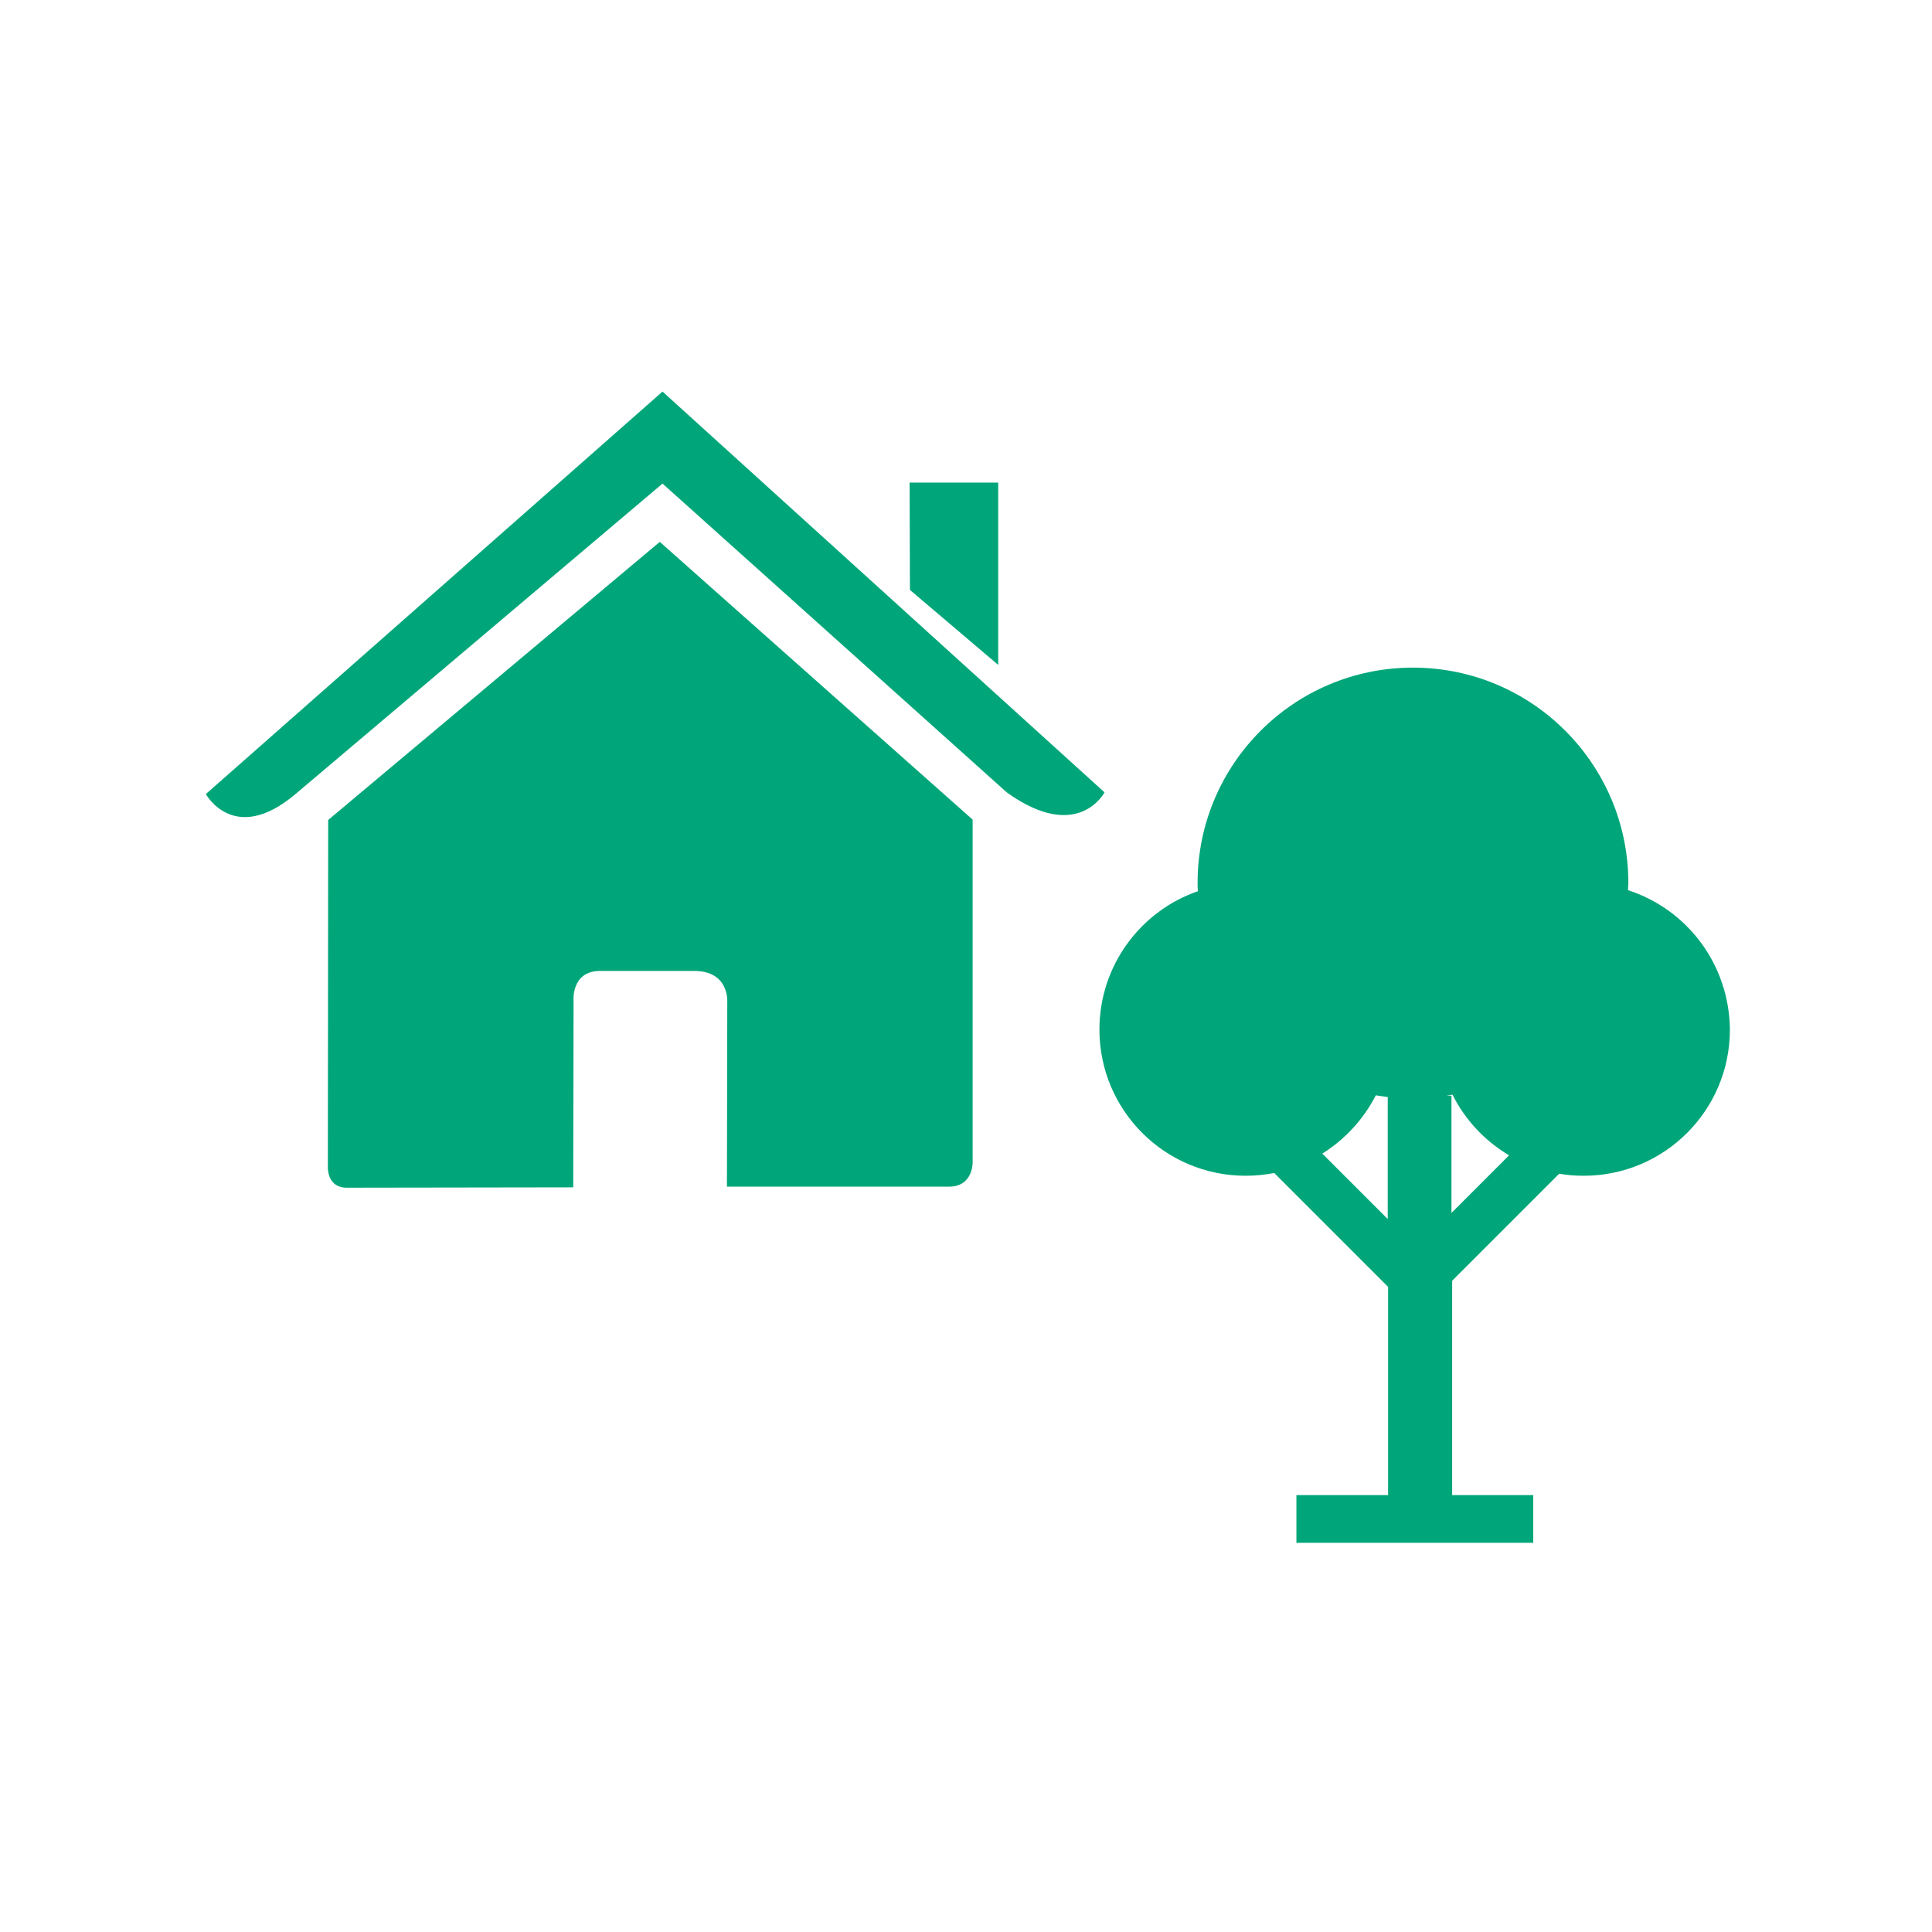
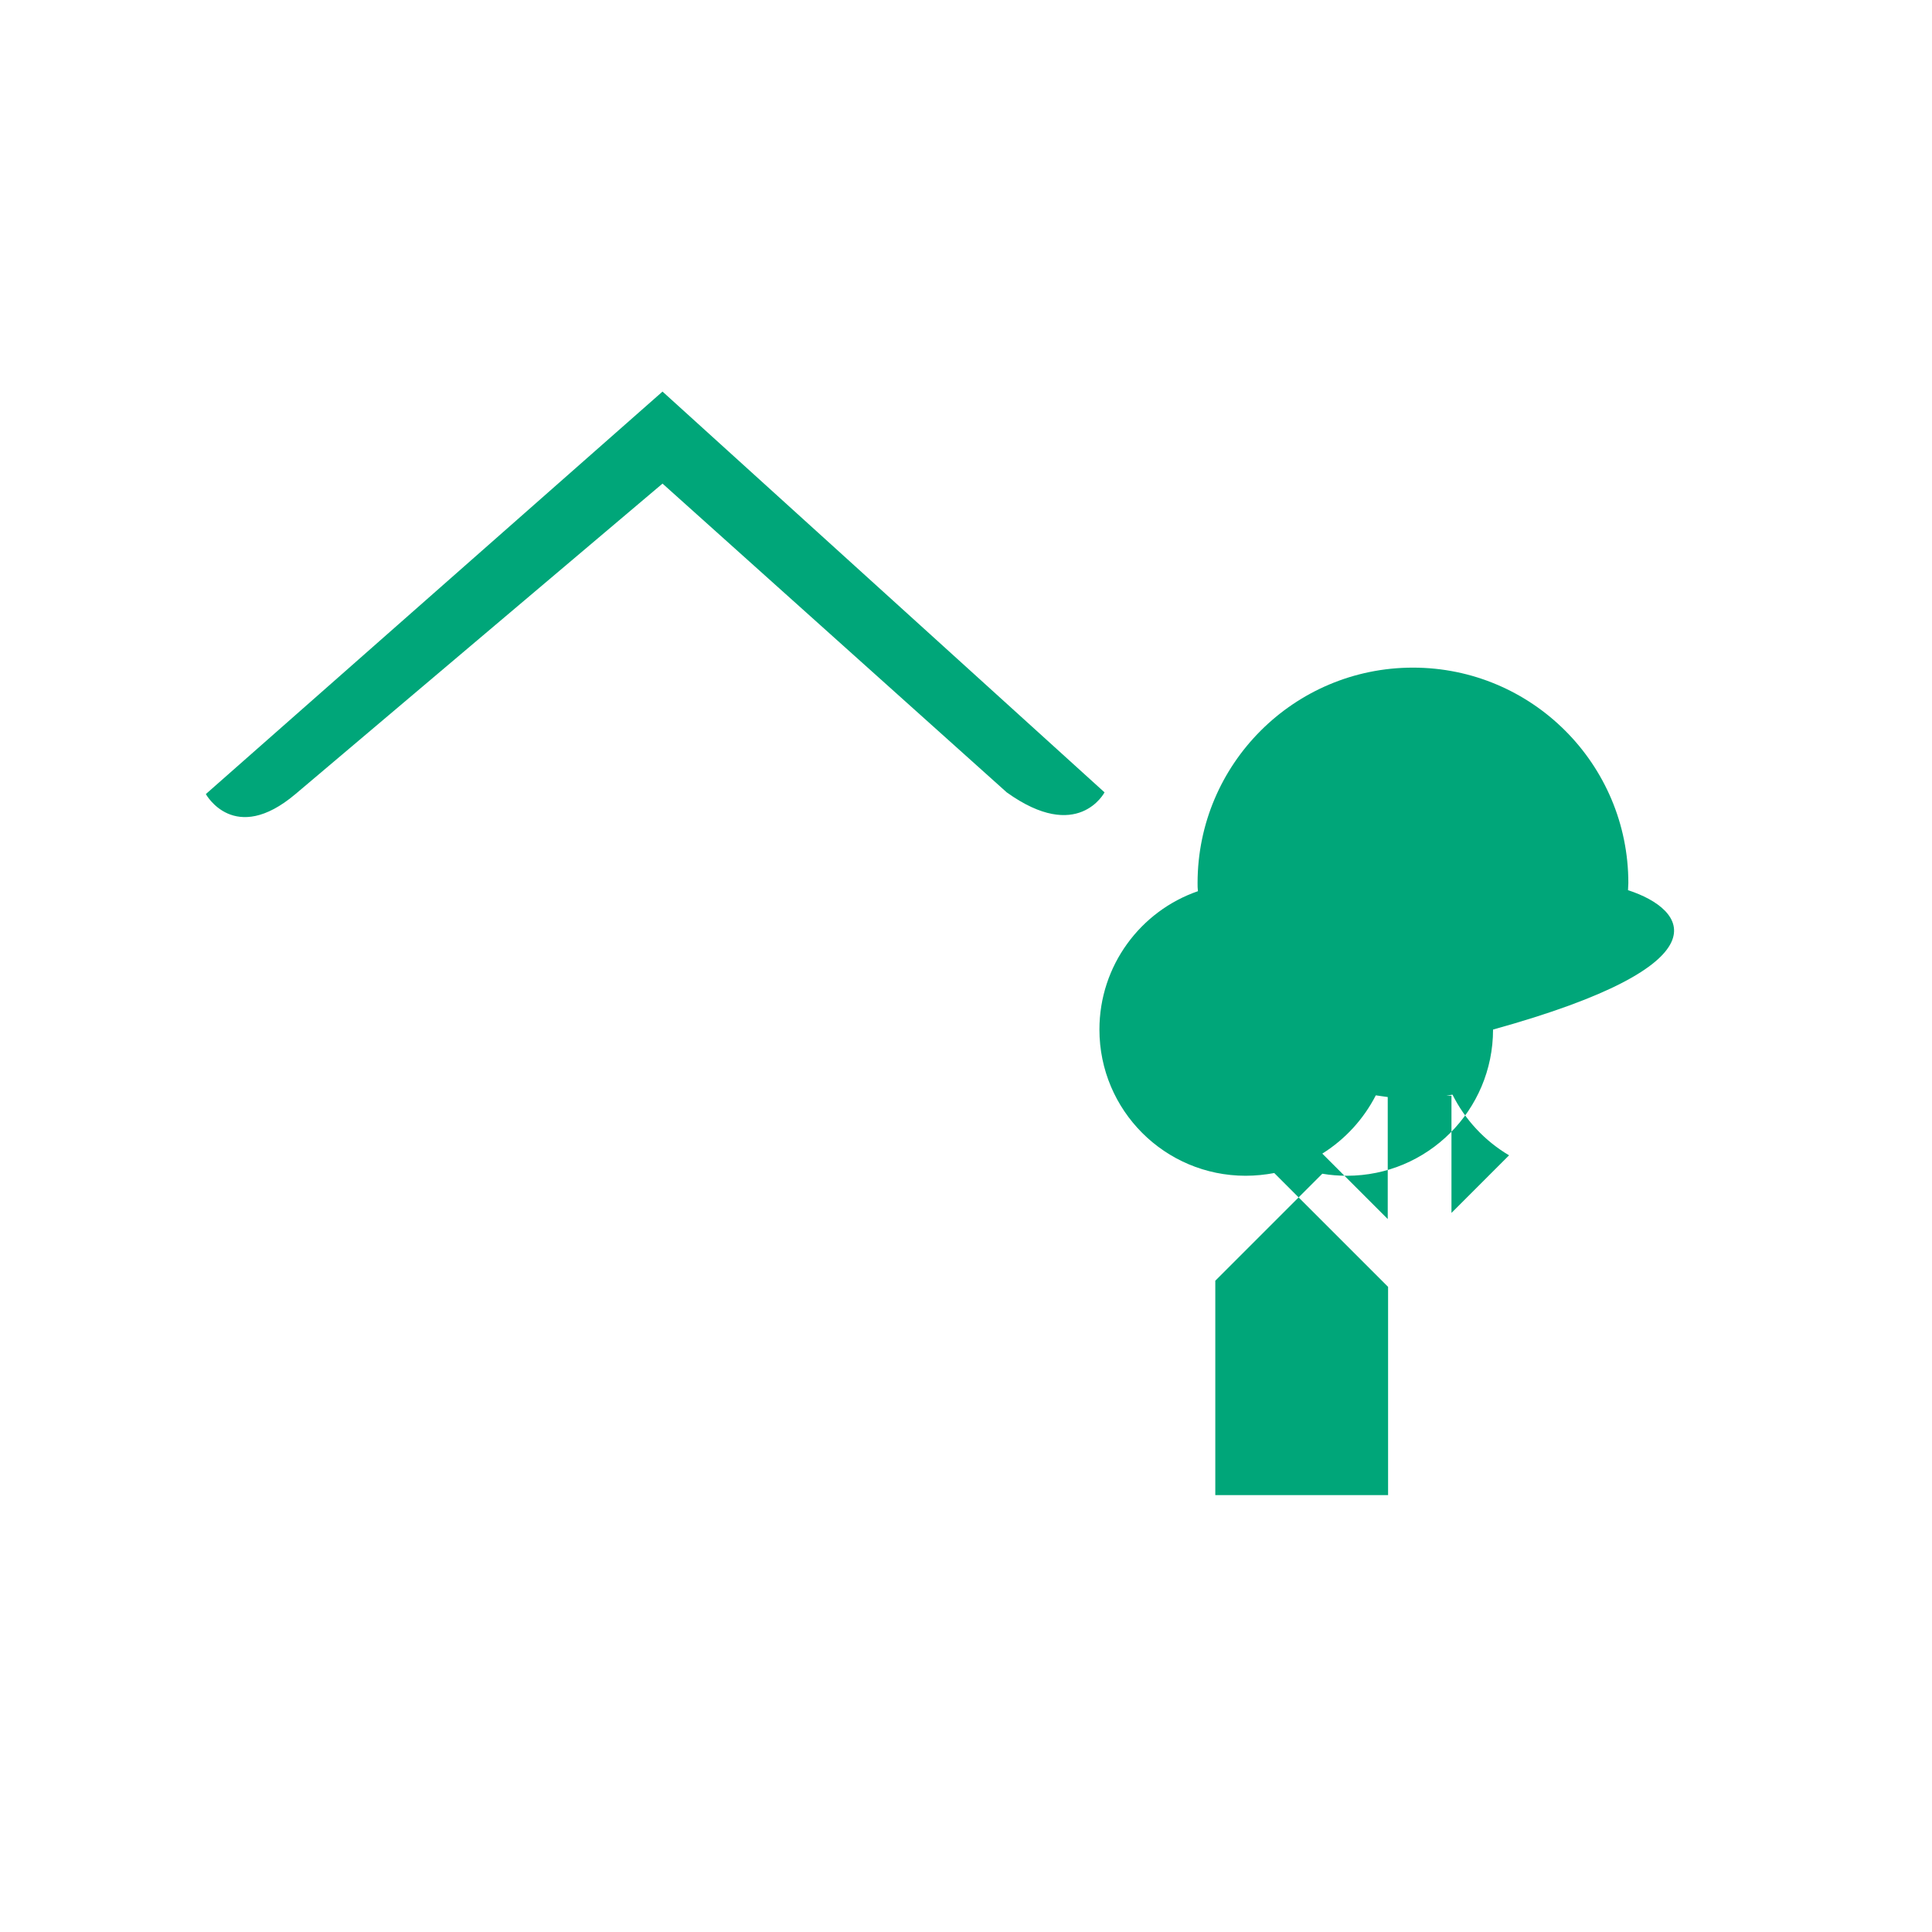
<svg xmlns="http://www.w3.org/2000/svg" version="1.1" id="Livello_1" x="0px" y="0px" viewBox="0 0 566.9 566.9" style="enable-background:new 0 0 566.9 566.9;" xml:space="preserve">
  <style type="text/css">
	.st0{fill:#00A679;}
</style>
  <g>
    <g>
-       <path class="st0" d="M96.2,342.6c0,0-0.2,5.9,5.5,5.9c7.2,0,66.5-0.1,66.5-0.1l0.1-54.5c0,0-0.9-9,7.8-9h27.6c10.3,0,9.7,9,9.7,9    l-0.1,54.3c0,0,56.2,0,65.1,0c7.3,0,7-7.3,7-7.3V240.5L193.6,159l-97.3,81.6L96.2,342.6z" />
      <path class="st0" d="M60.4,233c0,0,8.3,15.2,26.3,0l107.7-91.1l101,90.6c20.9,15,28.7,0,28.7,0L194.4,114.9L60.4,233z" />
-       <polygon class="st0" points="292.9,141.6 266.9,141.6 267,173.1 292.9,195.1   " />
    </g>
-     <path class="st0" d="M477.7,261.2c0-0.7,0.1-1.4,0.1-2.1c0-34.9-28.3-63.2-63.2-63.2c-34.9,0-63.2,28.3-63.2,63.2   c0,0.8,0,1.6,0.1,2.4c-16.8,5.8-28.9,21.8-28.9,40.6c0,23.7,19.2,42.9,42.9,42.9c2.9,0,5.7-0.3,8.4-0.8l33.4,33.4v61.1h-26.9v14   h69.5v-14h-23.8v-62.9l31.4-31.4c2.3,0.4,4.7,0.6,7.2,0.6c23.7,0,42.9-19.2,42.9-42.9C507.4,282.9,495,266.8,477.7,261.2z    M388,338.5c6.7-4.2,12.1-10.1,15.7-17.1c1.1,0.2,2.3,0.3,3.5,0.5v35.8L388,338.5z M425.9,355.9v-34.4h-1.5   c0.6-0.1,1.2-0.2,1.8-0.3c3.7,7.4,9.5,13.6,16.6,17.8L425.9,355.9z" />
+     <path class="st0" d="M477.7,261.2c0-0.7,0.1-1.4,0.1-2.1c0-34.9-28.3-63.2-63.2-63.2c-34.9,0-63.2,28.3-63.2,63.2   c0,0.8,0,1.6,0.1,2.4c-16.8,5.8-28.9,21.8-28.9,40.6c0,23.7,19.2,42.9,42.9,42.9c2.9,0,5.7-0.3,8.4-0.8l33.4,33.4v61.1h-26.9v14   v-14h-23.8v-62.9l31.4-31.4c2.3,0.4,4.7,0.6,7.2,0.6c23.7,0,42.9-19.2,42.9-42.9C507.4,282.9,495,266.8,477.7,261.2z    M388,338.5c6.7-4.2,12.1-10.1,15.7-17.1c1.1,0.2,2.3,0.3,3.5,0.5v35.8L388,338.5z M425.9,355.9v-34.4h-1.5   c0.6-0.1,1.2-0.2,1.8-0.3c3.7,7.4,9.5,13.6,16.6,17.8L425.9,355.9z" />
  </g>
</svg>